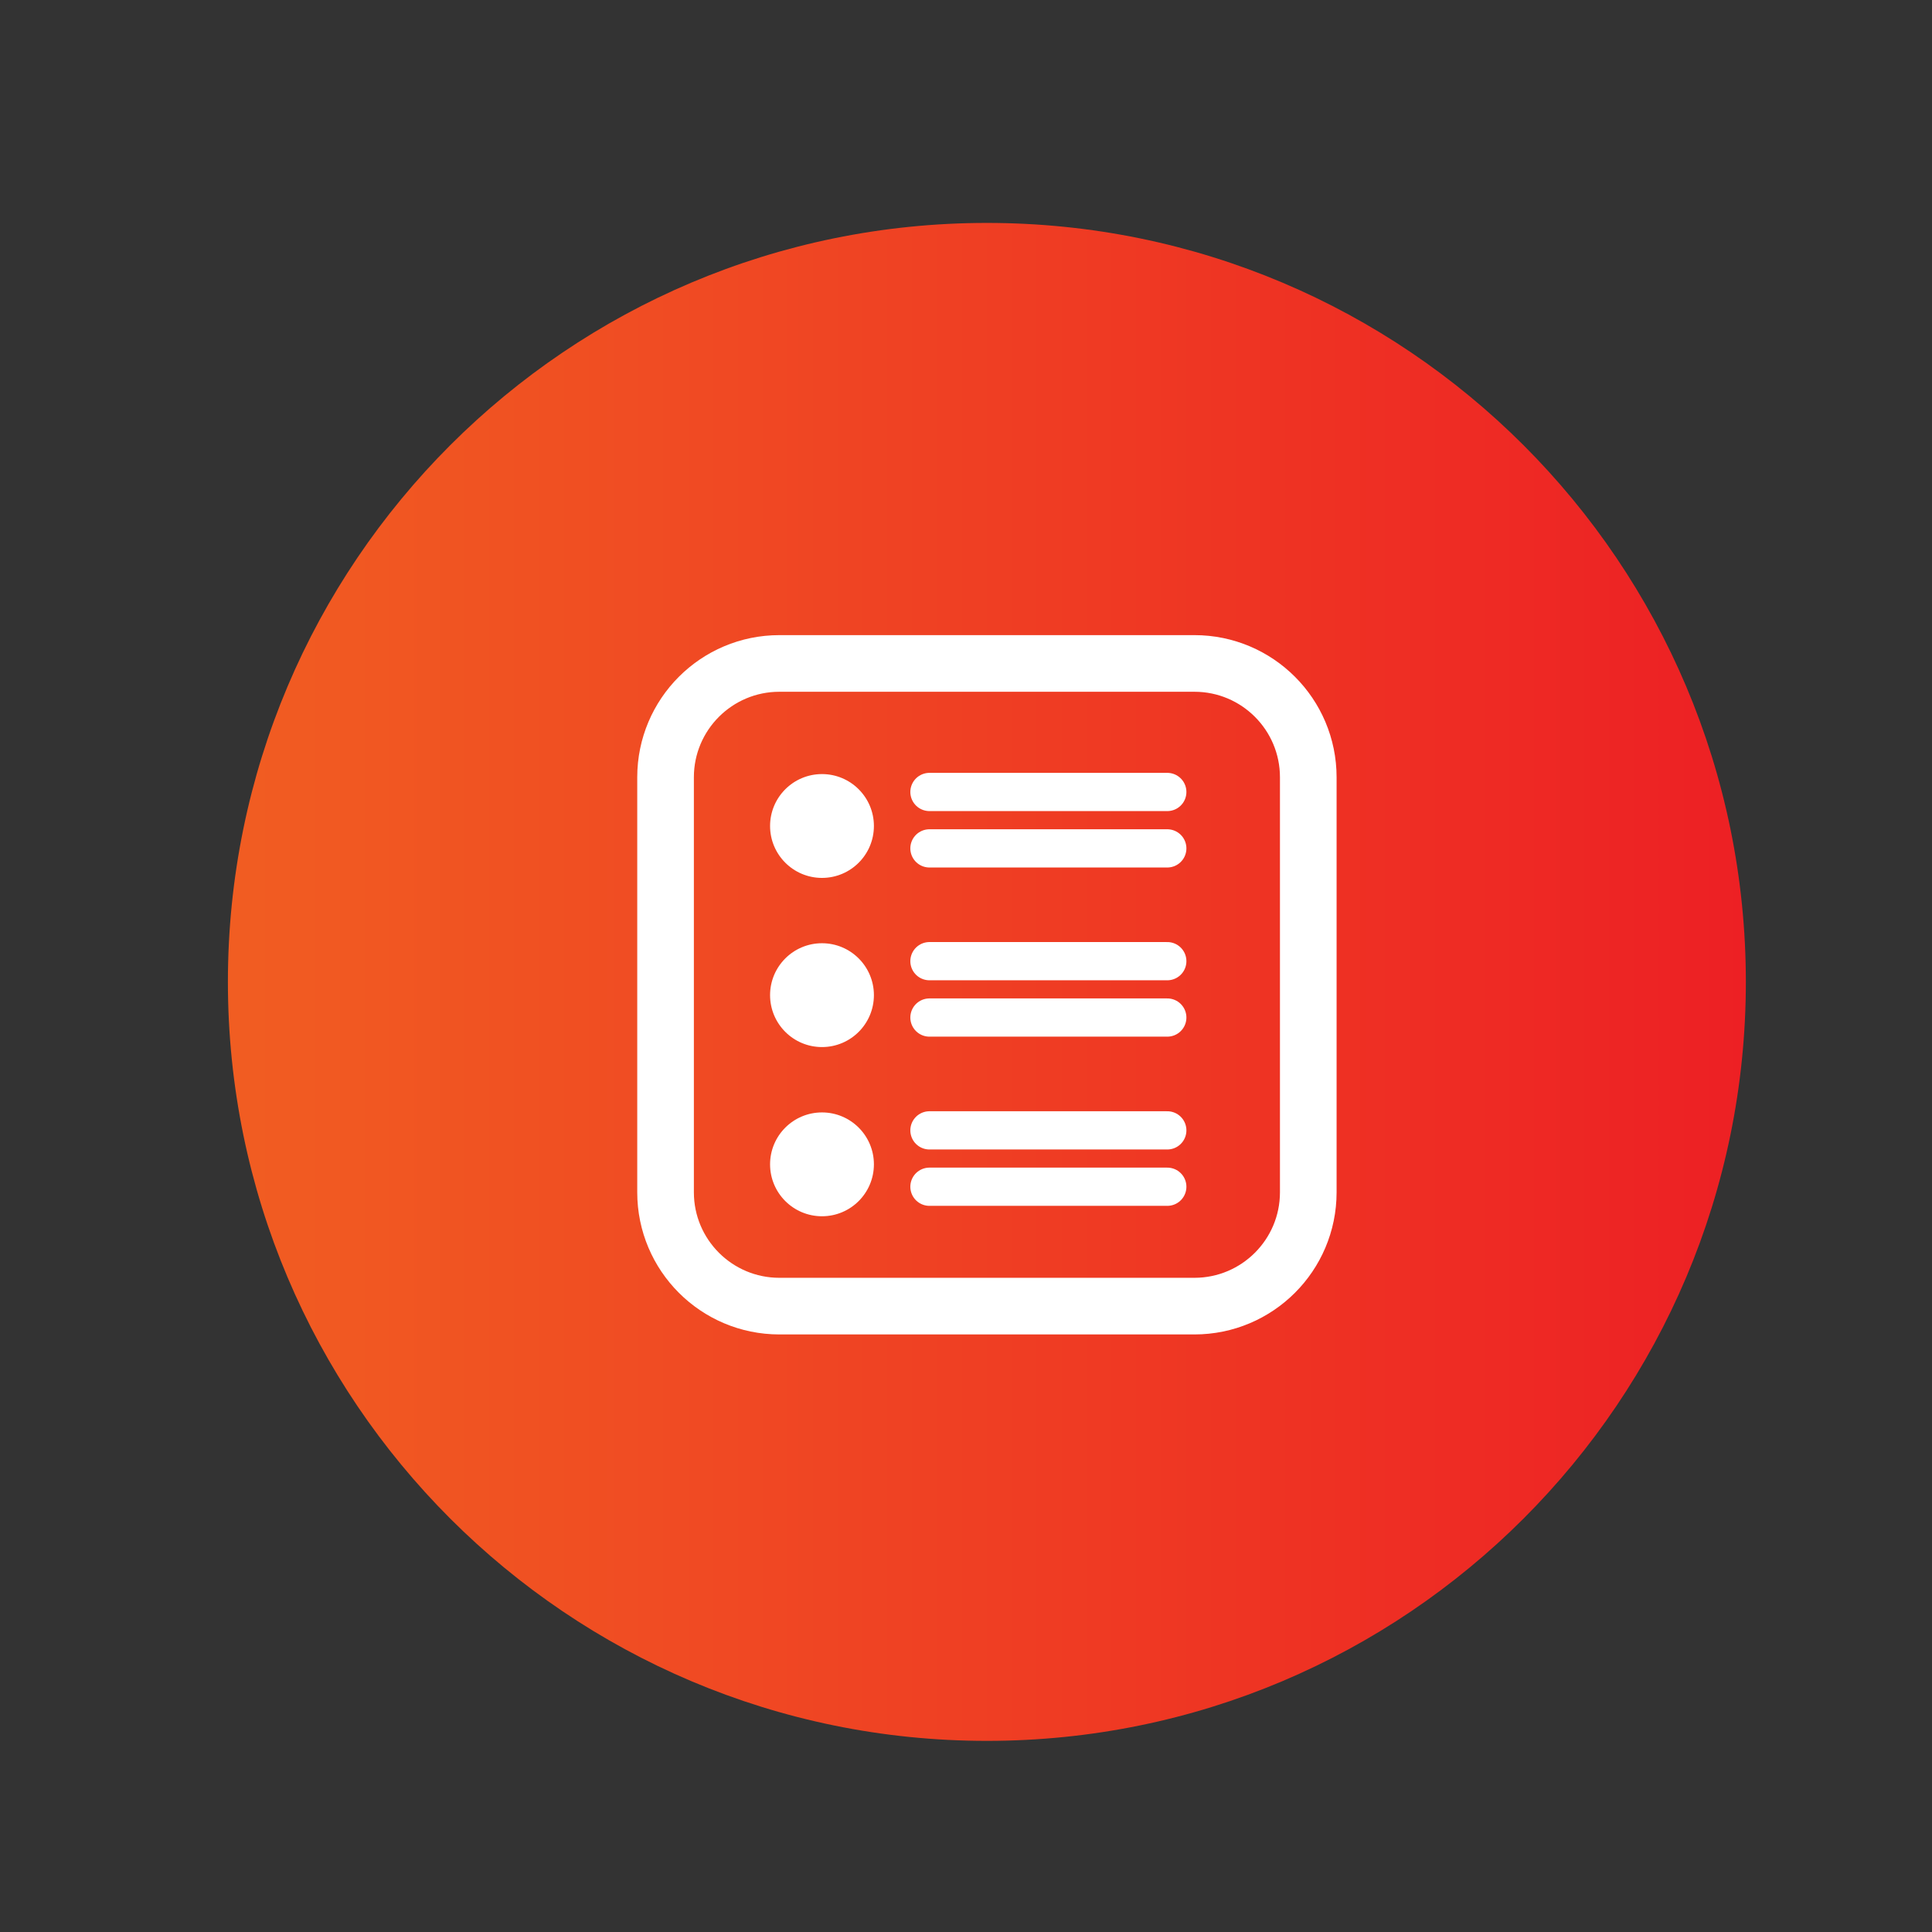
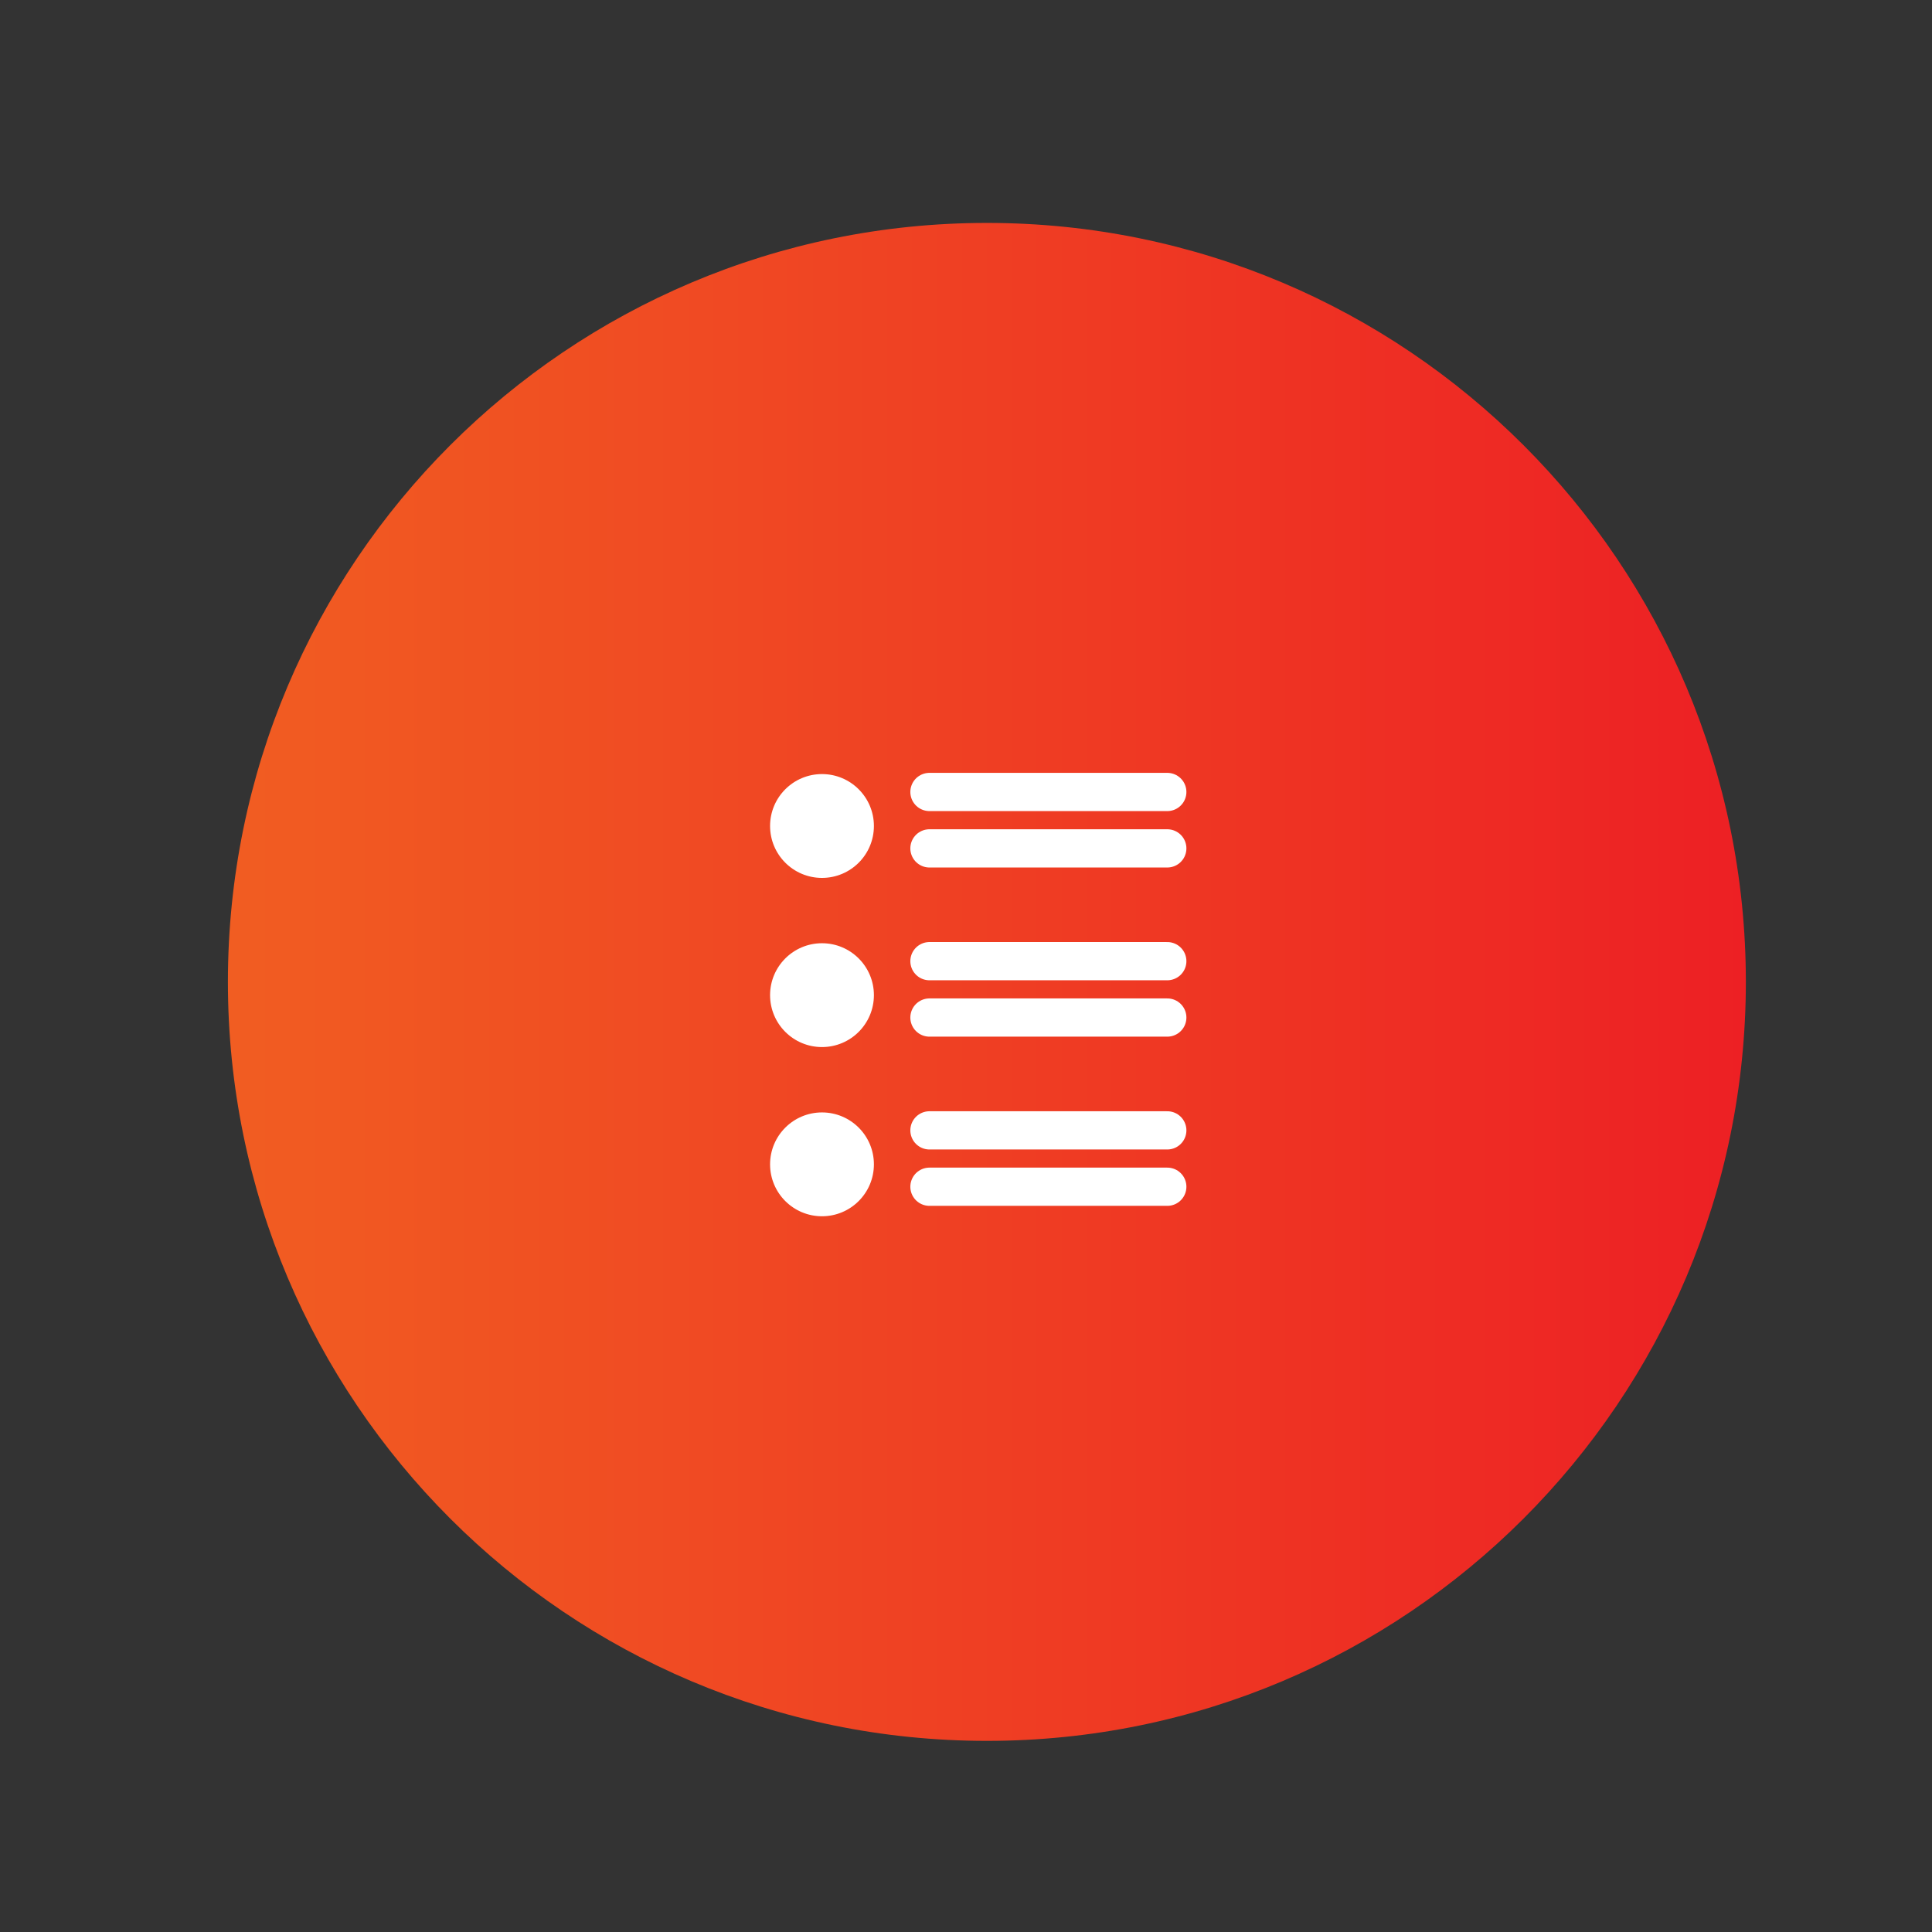
<svg xmlns="http://www.w3.org/2000/svg" version="1.1" x="0px" y="0px" viewBox="0 0 511.68 511.68" style="enable-background:new 0 0 511.68 511.68;" xml:space="preserve">
  <rect x="0" y="0" width="511.68" height="511.68" fill="#333333" stroke="none" />
  <style type="text/css">
	.st0{display:none;}
	.st1{fill:url(#SVGID_1_);}
	.st2{fill:none;stroke:#FFFFFF;stroke-width:15;stroke-miterlimit:10;}
	.st3{fill:#FFFFFF;}
	.st4{fill:none;stroke:#FFFFFF;stroke-width:9;stroke-miterlimit:10;}
	.st5{fill:url(#SVGID_00000110460477423996077970000006642471927347897789_);}
	.st6{fill:none;stroke:#FFFFFF;stroke-width:15;stroke-linecap:round;stroke-linejoin:round;stroke-miterlimit:10;}
	.st7{fill:none;stroke:#FFFFFF;stroke-width:10;stroke-linecap:round;stroke-linejoin:round;stroke-miterlimit:10;}
	.st8{fill:url(#SVGID_00000123409802084816942630000004950342611931505296_);}
	.st9{fill:url(#SVGID_00000032643809537450818960000012291323844297374647_);}
	.st10{fill:url(#SVGID_00000048480393275106300350000001697603004426885518_);}
	.st11{fill:url(#SVGID_00000133508594640283816700000012083258957692512166_);}
	.st12{fill:url(#SVGID_00000078743077905132883680000011650869915886197949_);}
	.st13{fill:url(#SVGID_00000010997681243118888610000011322441829854083756_);}
	.st14{fill:url(#SVGID_00000169533905380602858020000012068744199421951387_);}
	.st15{fill:url(#SVGID_00000030451786239614328640000014045679197339351698_);}
	.st16{fill:url(#SVGID_00000147940885178609913650000017476184078568773527_);}
	.st17{fill:url(#SVGID_00000163759425881092829410000014867605561451789440_);}
	.st18{fill:url(#SVGID_00000085949822933130074300000015783435095028802984_);}
	.st19{fill:url(#SVGID_00000037669260058906285750000010608516859224349093_);}
	.st20{fill:url(#SVGID_00000070118728693059264110000001039708148227934649_);}
	.st21{fill:url(#SVGID_00000183226248561731801370000008830107745204493205_);}
	.st22{fill:url(#SVGID_00000180331385111261295850000002271387124099096969_);}
	.st23{fill:url(#SVGID_00000006701226513794065960000013068569328123842450_);}
	.st24{fill:url(#SVGID_00000080886201647402604930000015589395105393532849_);}
	.st25{fill:#BCBEC0;}
	.st26{fill:url(#SVGID_00000161625605648130992550000008367330307603676093_);}
	.st27{fill:url(#SVGID_00000084508057567050655430000007968857022462637964_);}
	.st28{fill-rule:evenodd;clip-rule:evenodd;fill:#FFFFFF;}
	.st29{fill:url(#SVGID_00000123403868402922549680000009907957269494363783_);}
	.st30{fill:none;stroke:#FFFFFF;stroke-width:9.809;stroke-linecap:round;stroke-linejoin:round;stroke-miterlimit:10;}
	.st31{fill:url(#SVGID_00000174580574001335591180000002002418046277613744_);}
	.st32{fill:url(#SVGID_00000045614582064798199130000012283350352213357503_);}
	.st33{clip-path:url(#SVGID_00000031196086236439380100000010679699861319094207_);}
	.st34{fill:none;stroke:#FFFFFF;stroke-width:6.402;stroke-miterlimit:10;}
	.st35{fill:url(#SVGID_00000160884662165658993700000009276721087253426327_);}
	.st36{fill:none;stroke:#FFFFFF;stroke-width:14.392;stroke-linecap:round;stroke-linejoin:round;stroke-miterlimit:10;}
	.st37{fill:none;stroke:#FFFFFF;stroke-width:8;stroke-linecap:round;stroke-linejoin:round;stroke-miterlimit:10;}
	.st38{fill:url(#SVGID_00000000203773488208169510000012978895089835860408_);}
	.st39{fill:#FFFFFF;stroke:#FFFFFF;stroke-width:2.918;stroke-miterlimit:10;}
	.st40{fill:url(#SVGID_00000175306624551543119910000016096734845500006575_);}
	.st41{fill:url(#SVGID_00000087377623894326668220000002783887780653734785_);}
	.st42{fill:url(#SVGID_00000164475150406783117770000013303204359474641047_);}
	.st43{fill:none;stroke:#FFFFFF;stroke-width:10.125;stroke-linecap:round;stroke-linejoin:round;stroke-miterlimit:10;}
	.st44{fill:url(#SVGID_00000036935597643913753220000015654395199372628414_);}
	.st45{fill:url(#SVGID_00000157998642227863028620000001156860659021433992_);}
	.st46{fill:url(#SVGID_00000003809394446173097730000017044603432003977390_);}
	.st47{fill:url(#SVGID_00000006704996983618720220000016670364975470169999_);}
	.st48{fill:#FFFFFF;stroke:#FFFFFF;stroke-width:7.968;stroke-linecap:round;stroke-linejoin:round;stroke-miterlimit:10;}
	.st49{fill:url(#SVGID_00000012456659594924286620000016054356524622923402_);}
	.st50{fill:url(#SVGID_00000004529340258480492360000014419589513718248070_);}
	.st51{fill:url(#SVGID_00000107548543904553891730000011257167787339852179_);}
	.st52{fill:url(#SVGID_00000110467920931483421560000017076807519621975990_);}
	.st53{fill:url(#SVGID_00000008137378853166662210000002307262131665180847_);}
	.st54{fill:url(#SVGID_00000180360305922134326190000008875099533722717858_);}
	.st55{fill:url(#SVGID_00000149374060541043086140000008443786981368939704_);}
	.st56{fill:url(#SVGID_00000141454511663671494250000004579596903319904954_);}
	.st57{fill:url(#SVGID_00000182491900685777462170000003001238248364158107_);}
	.st58{fill:url(#SVGID_00000130643686993625904520000003863485963025273487_);}
	.st59{fill:url(#SVGID_00000031899344018271712290000007294985674314201479_);}
	.st60{fill:url(#SVGID_00000069395817428232645310000000093249758115997076_);}
	.st61{fill:url(#SVGID_00000024714534066383229020000015162965345573167511_);}
	.st62{fill:url(#SVGID_00000040566318097117102410000012290178431527735425_);}
	.st63{fill:url(#SVGID_00000002371054158047833470000005605178112487233413_);}
	.st64{fill:url(#SVGID_00000070092203393286838360000014083283683734874000_);}
	.st65{fill:url(#SVGID_00000083066981932701544100000002366724136046502037_);}
	.st66{fill:url(#SVGID_00000136379869707441500170000007767989518418239923_);}
	.st67{fill:url(#SVGID_00000035517419198467360380000007500207591040400000_);}
	.st68{fill:url(#SVGID_00000065763117738100924880000010422941444650966934_);}
	.st69{fill:url(#SVGID_00000005944994848506092860000015255753315125796228_);}
	.st70{fill:url(#SVGID_00000057867858139805371560000012130493775282405050_);}
	.st71{fill:url(#SVGID_00000041997874298626894320000000299931909814418324_);}
	.st72{fill:url(#SVGID_00000115480704671912248550000008980727323242420401_);}
	.st73{clip-path:url(#SVGID_00000010310611818327745930000001948990564483838849_);}
	.st74{fill:url(#SVGID_00000038391508414338439230000008589419277008760730_);}
	.st75{fill:url(#SVGID_00000067222930574532690210000007037295385901088435_);}
	.st76{fill:url(#SVGID_00000142869792424754112360000012678876878581293711_);}
	.st77{fill:url(#SVGID_00000084492825908525958060000001639675921310199461_);}
	.st78{fill:url(#SVGID_00000069388424005775330170000017486302216865016511_);}
	.st79{fill:url(#SVGID_00000031192564244019674330000018289558773572689794_);}
	.st80{fill:url(#SVGID_00000017488234839750763270000014946654393620102308_);}
	.st81{fill:url(#SVGID_00000052794629824381040360000010890202671931021756_);}
	.st82{fill:url(#SVGID_00000041983397459752740710000006636721634721313924_);}
</style>
  <g id="GPS">
</g>
  <g id="References" class="st0">
</g>
  <g id="Icons">
    <g>
      <g>
        <g>
          <g>
            <linearGradient id="SVGID_1_" gradientUnits="userSpaceOnUse" x1="60.363" y1="260.051" x2="462.384" y2="260.051">
              <stop offset="0" style="stop-color:#F15D22" />
              <stop offset="1" style="stop-color:#ED2024" />
            </linearGradient>
            <path class="st1" d="M261.37,59.04c-111.01,0-201.01,90-201.01,201.01c0,111.01,90,201.01,201.01,201.01       c111.01,0,201.01-90,201.01-201.01C462.38,149.04,372.39,59.04,261.37,59.04z" />
          </g>
        </g>
      </g>
      <g>
-         <path class="st6" d="M316.33,345.92H206.42c-16.65,0-30.15-13.5-30.15-30.15V205.86c0-16.65,13.5-30.15,30.15-30.15h109.92     c16.65,0,30.15,13.5,30.15,30.15v109.92C346.48,332.43,332.98,345.92,316.33,345.92z" />
        <g>
          <circle class="st3" cx="217.7" cy="218.76" r="13.75" />
          <line class="st43" x1="246.16" y1="209.75" x2="309.15" y2="209.75" />
          <line class="st43" x1="246.16" y1="224.69" x2="309.15" y2="224.69" />
          <circle class="st3" cx="217.7" cy="263.56" r="13.75" />
          <line class="st43" x1="246.16" y1="254.56" x2="309.15" y2="254.56" />
          <line class="st43" x1="246.16" y1="269.49" x2="309.15" y2="269.49" />
          <circle class="st3" cx="217.7" cy="308.37" r="13.75" />
          <line class="st43" x1="246.16" y1="299.37" x2="309.15" y2="299.37" />
          <line class="st43" x1="246.16" y1="314.3" x2="309.15" y2="314.3" />
        </g>
      </g>
    </g>
  </g>
</svg>